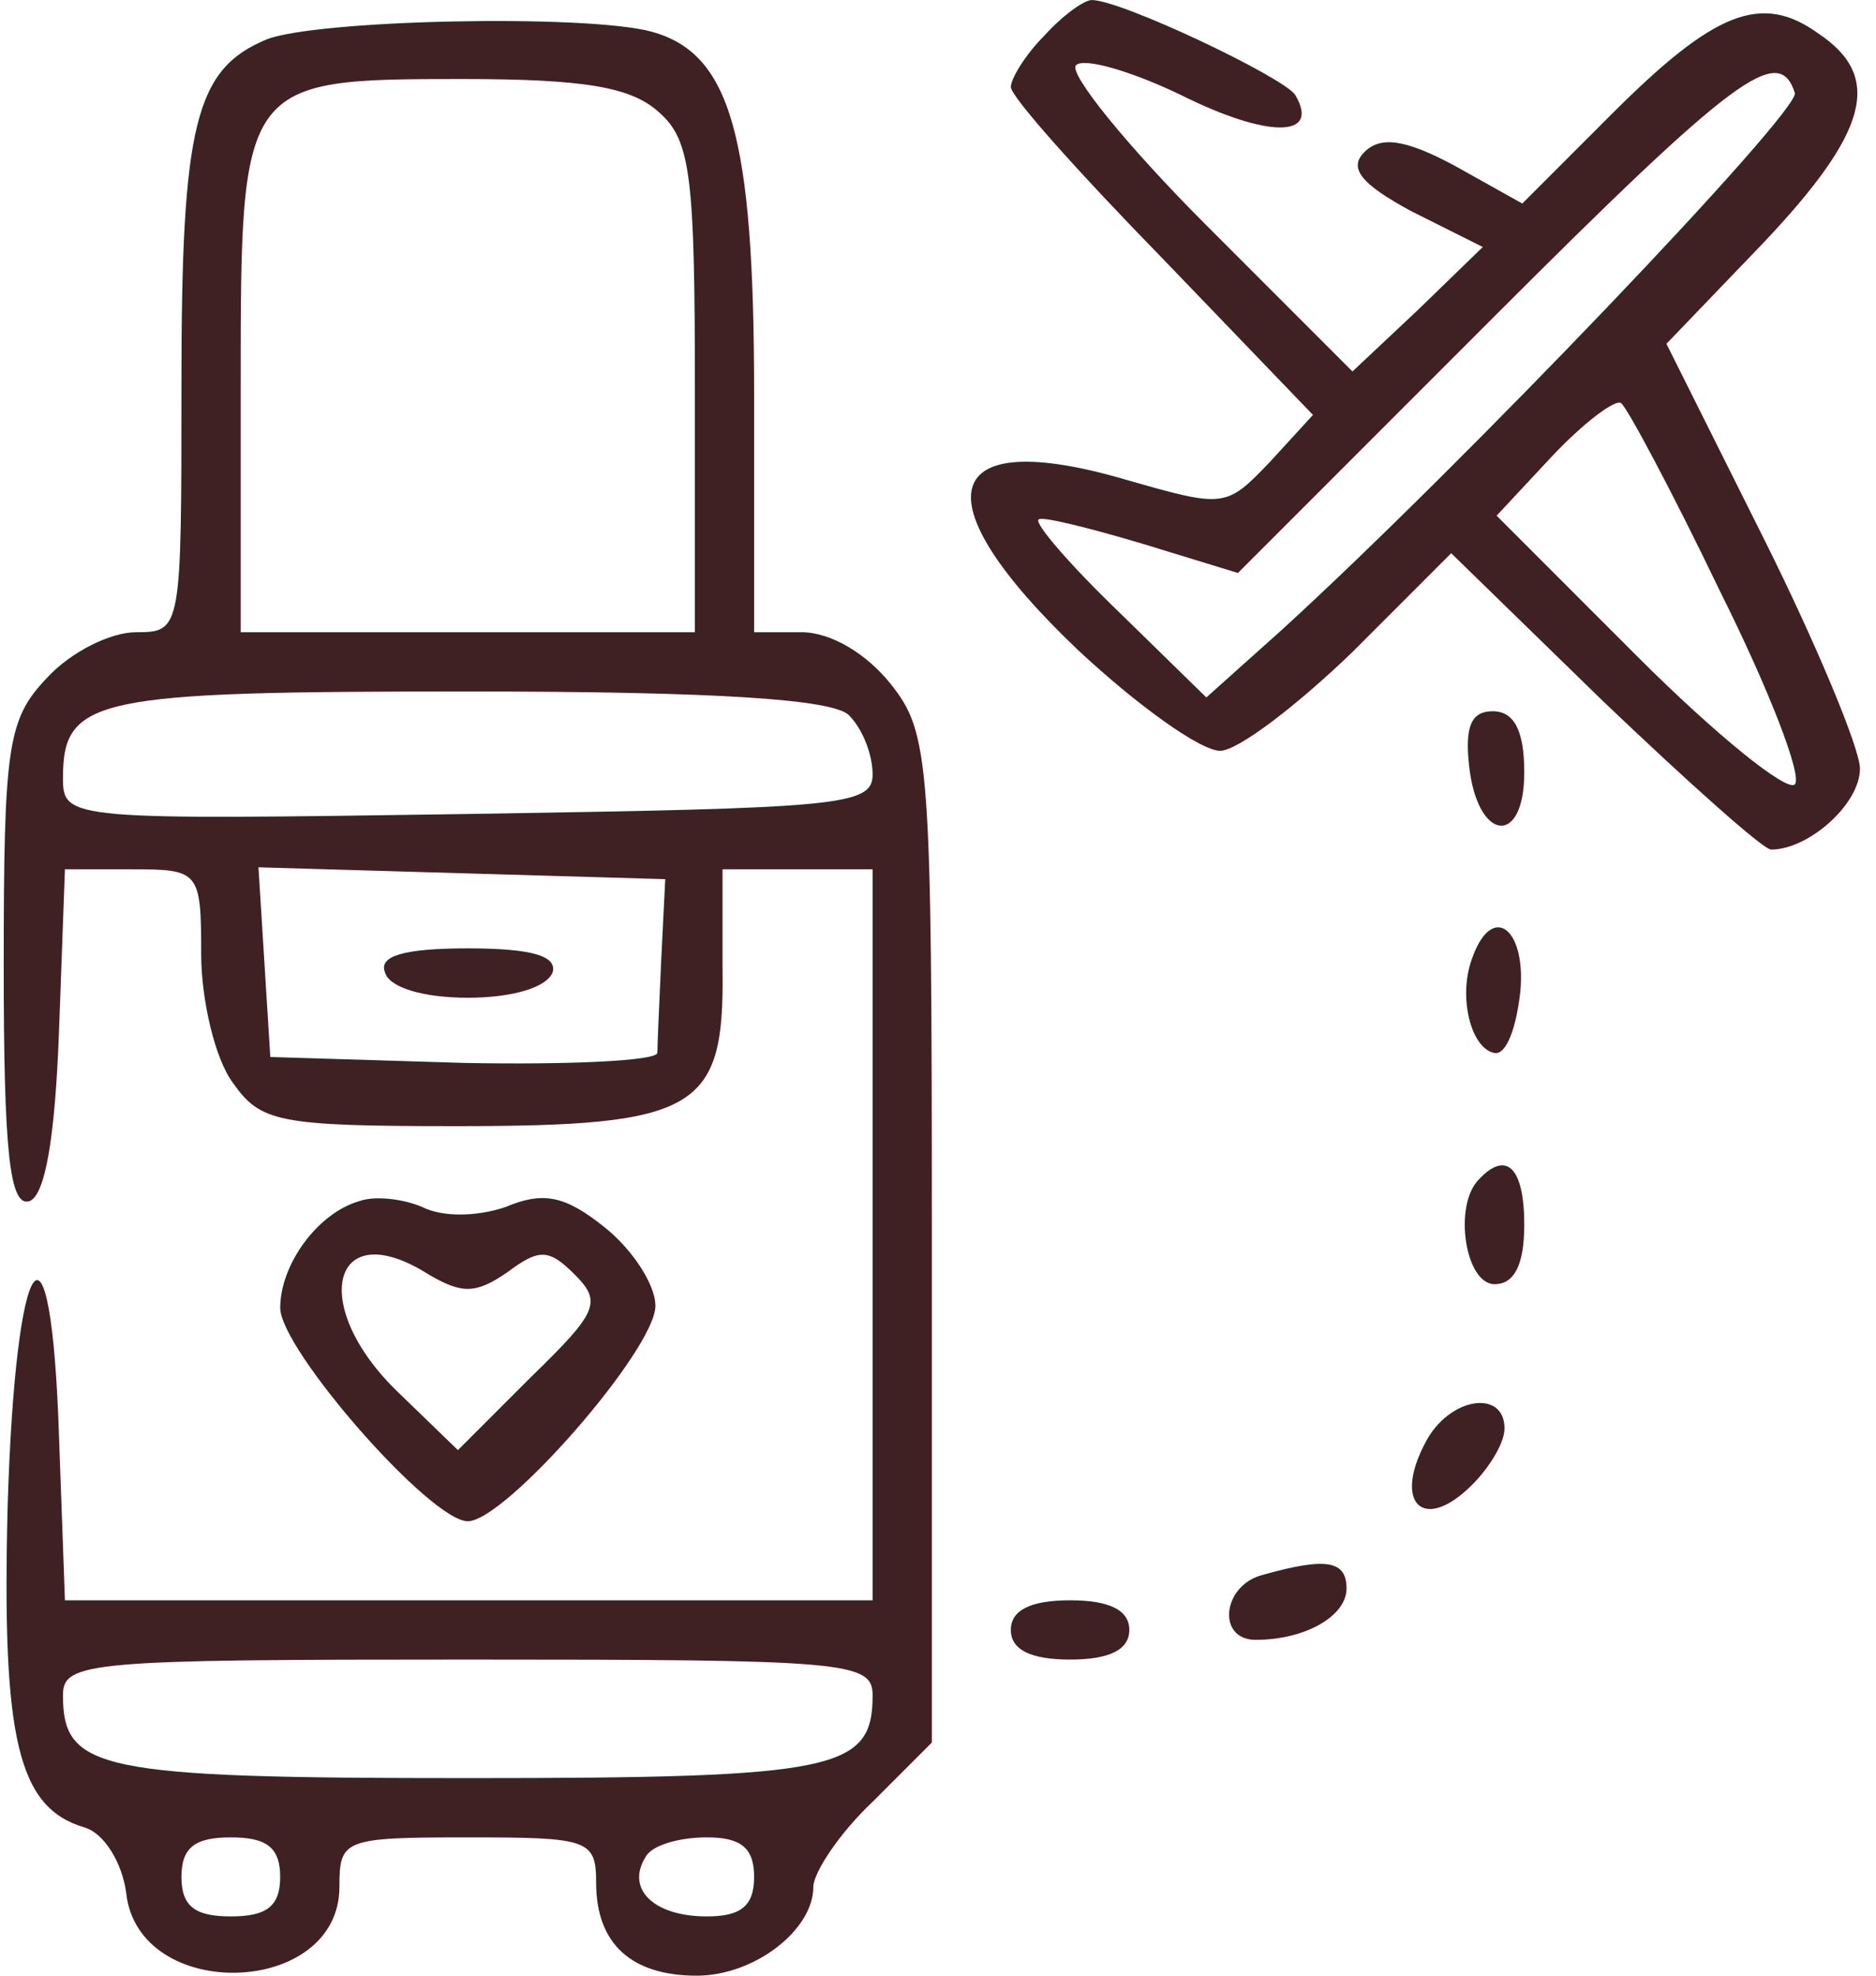
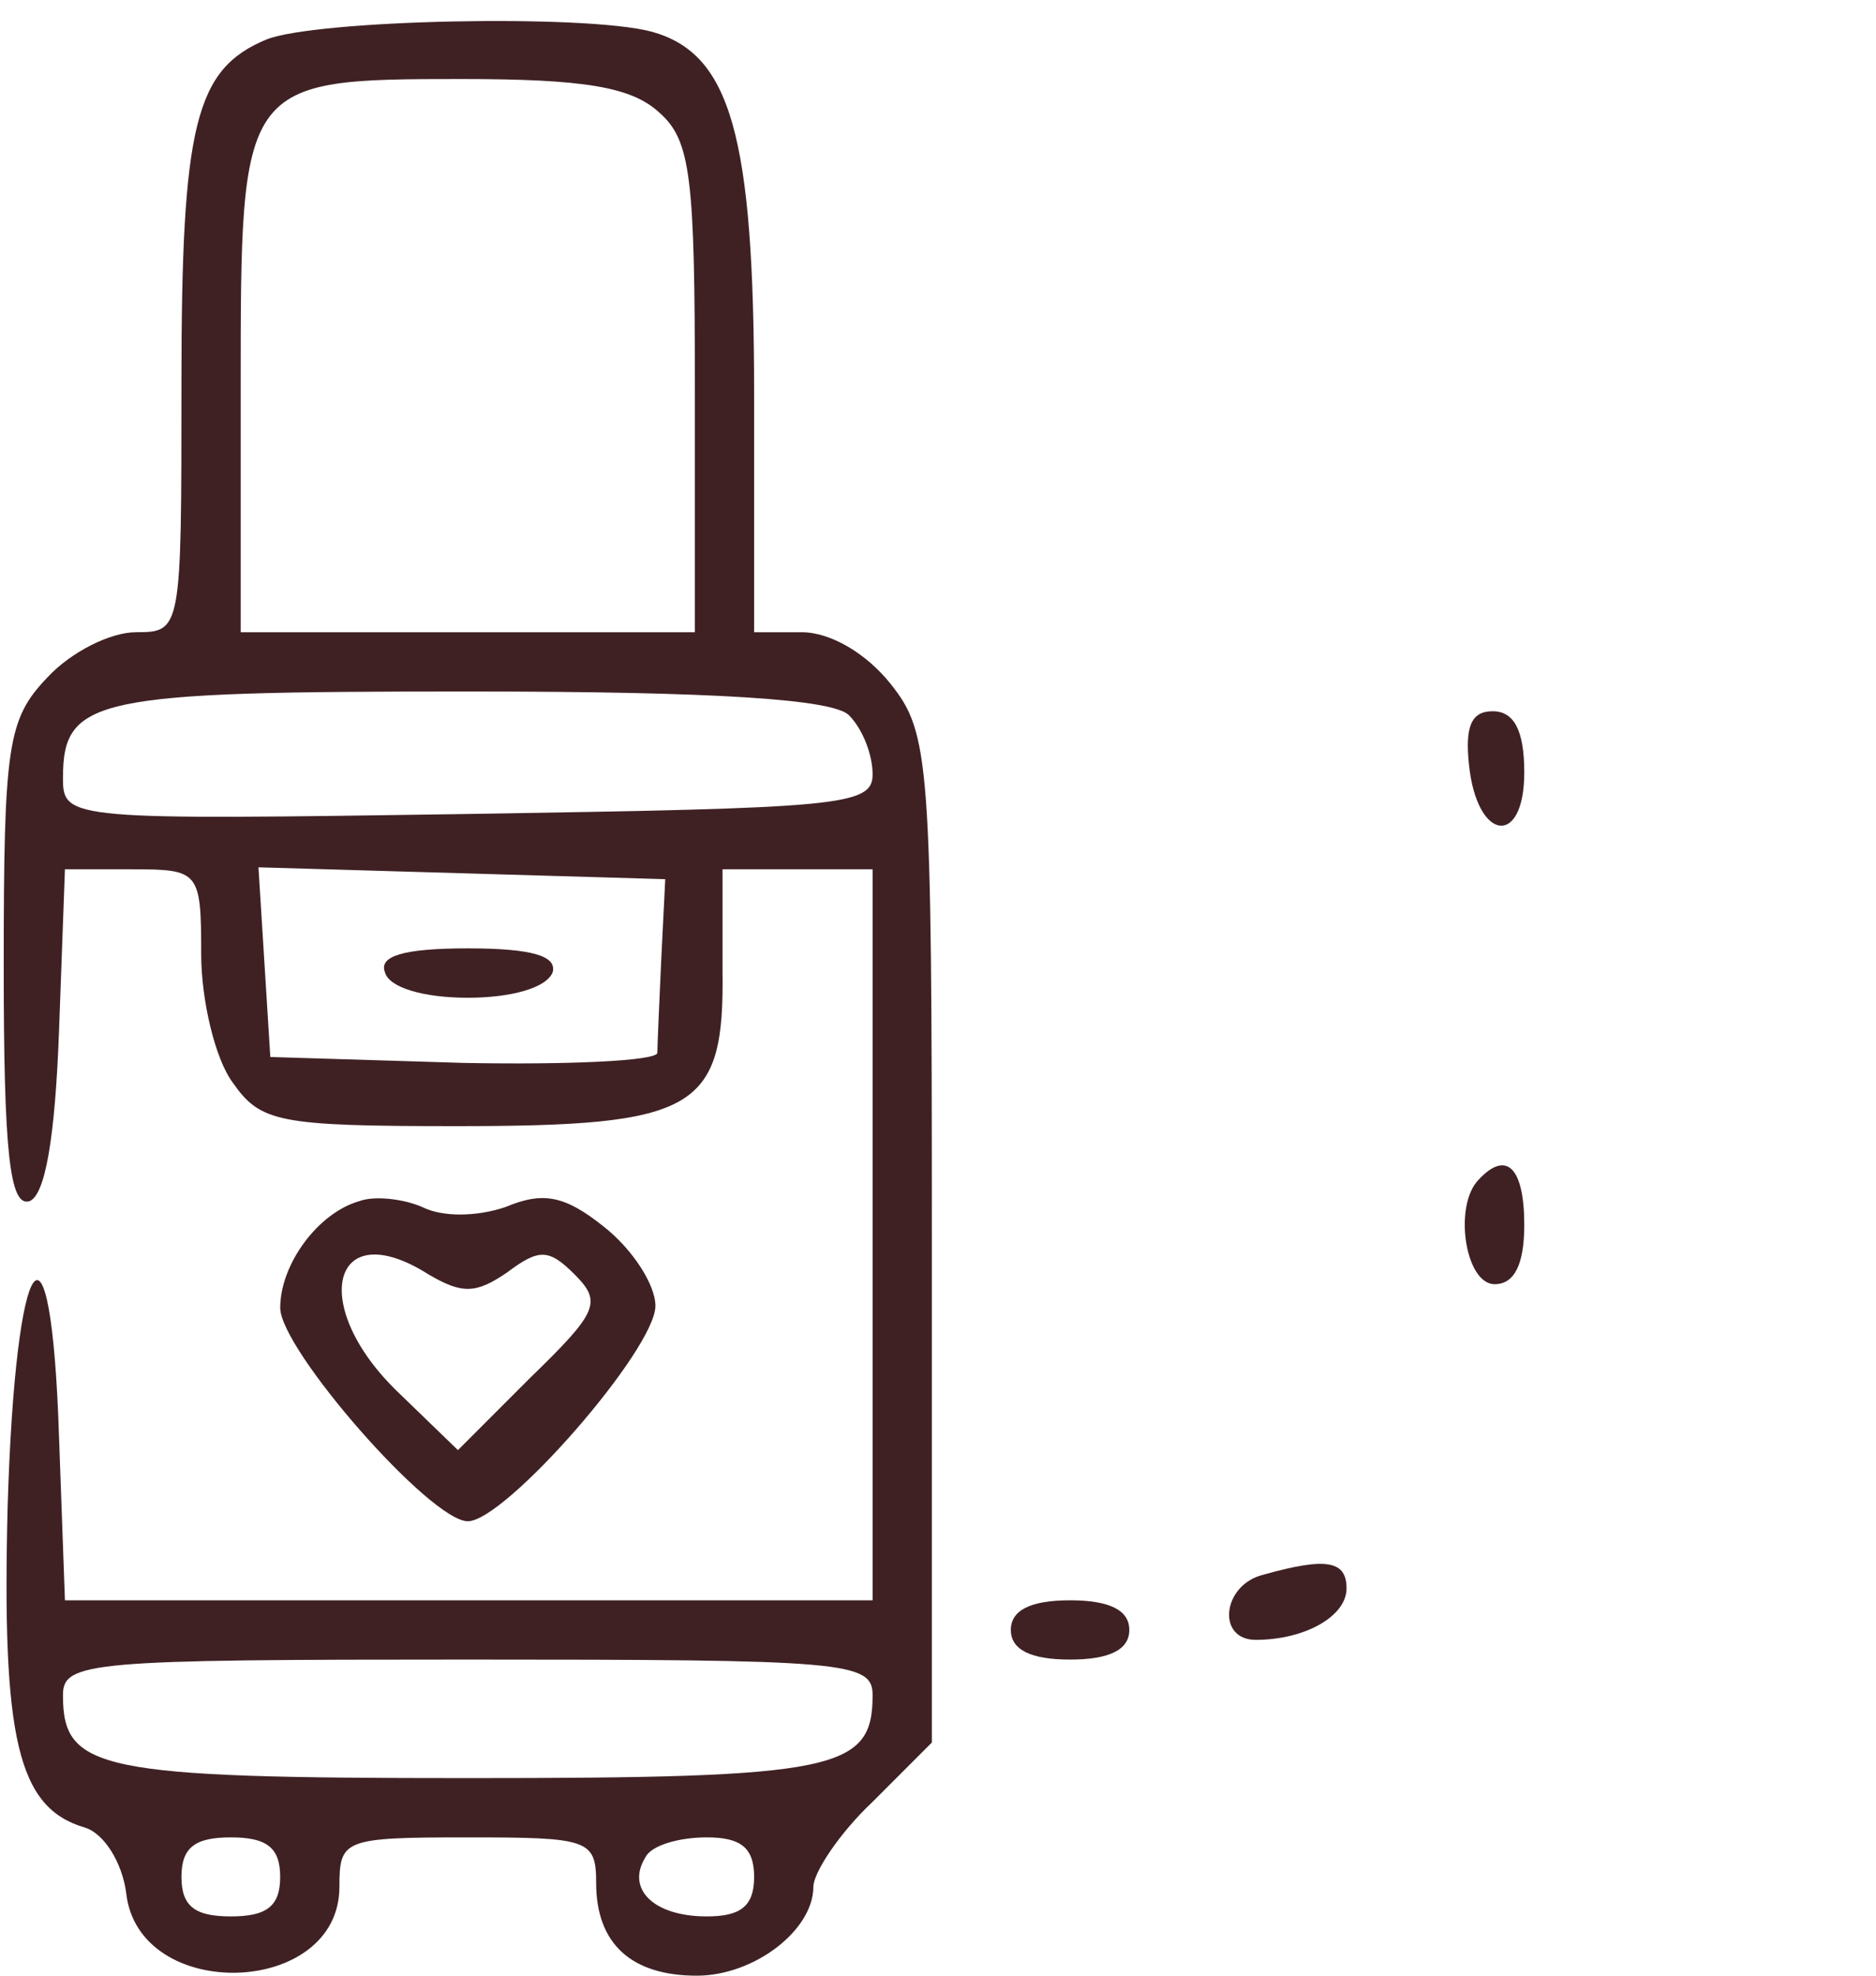
<svg xmlns="http://www.w3.org/2000/svg" fill="none" viewBox="0 0 57 60" height="60" width="57">
-   <path fill="#3F2124" d="M31.733 1.081C31.133 1.681 30.713 2.401 30.713 2.641C30.713 2.941 32.813 5.281 35.333 7.861L39.893 12.601L38.573 14.041C37.253 15.421 37.193 15.421 34.253 14.581C28.553 12.901 27.893 15.121 32.753 19.741C34.553 21.421 36.473 22.801 37.073 22.801C37.613 22.801 39.413 21.421 41.093 19.801L44.093 16.801L48.713 21.301C51.293 23.761 53.573 25.801 53.813 25.801C54.953 25.801 56.513 24.421 56.513 23.341C56.513 22.741 55.193 19.561 53.573 16.321L50.633 10.441L53.573 7.381C56.753 4.021 57.233 2.341 55.253 1.021C53.513 -0.239 52.073 0.361 48.953 3.481L46.253 6.181L44.213 5.041C42.653 4.201 41.933 4.141 41.453 4.621C40.973 5.101 41.333 5.581 42.893 6.421L45.053 7.501L43.073 9.421L41.093 11.281L36.653 6.841C34.253 4.441 32.453 2.221 32.693 1.981C32.933 1.741 34.373 2.161 35.873 2.881C38.513 4.201 40.133 4.201 39.353 2.881C38.993 2.341 34.073 0.001 33.173 0.001C32.933 0.001 32.273 0.481 31.733 1.081ZM54.533 2.821C54.713 3.361 44.393 14.161 38.933 19.141L36.653 21.181L34.013 18.601C32.513 17.161 31.433 15.901 31.553 15.781C31.613 15.661 33.053 16.021 34.673 16.501L37.613 17.401L45.413 9.601C52.733 2.281 54.053 1.321 54.533 2.821ZM52.253 17.941C53.753 20.941 54.773 23.581 54.533 23.821C54.293 24.061 52.133 22.321 49.733 19.921L45.473 15.661L47.153 13.861C48.113 12.841 49.073 12.121 49.253 12.241C49.433 12.361 50.813 14.941 52.253 17.941Z" />
  <path fill="#3F2124" d="M8.093 1.2C5.933 2.1 5.513 3.78 5.513 11.64C5.513 19.14 5.513 19.2 4.133 19.2C3.353 19.2 2.153 19.8 1.433 20.58C0.233 21.84 0.113 22.62 0.113 29.34C0.113 34.98 0.293 36.66 0.893 36.48C1.373 36.3 1.673 34.56 1.793 31.32L1.973 26.4H4.013C6.053 26.4 6.113 26.46 6.113 28.98C6.113 30.36 6.533 32.16 7.073 32.88C7.913 34.08 8.453 34.2 13.853 34.2C21.173 34.2 22.013 33.72 21.953 29.46V26.4H24.233H26.513V37.5V48.6H14.213H1.973L1.793 43.62C1.553 36.3 0.473 37.8 0.233 45.72C0.053 52.8 0.533 54.9 2.573 55.5C3.173 55.68 3.713 56.58 3.833 57.48C4.193 60.84 10.313 60.66 10.313 57.3C10.313 55.86 10.433 55.8 14.213 55.8C17.873 55.8 18.113 55.86 18.113 57.18C18.113 59.04 19.193 60 21.173 60C22.913 60 24.713 58.62 24.713 57.3C24.713 56.88 25.493 55.68 26.513 54.72L28.313 52.92V37.62C28.313 23.1 28.253 22.26 27.053 20.76C26.333 19.86 25.253 19.2 24.353 19.2H22.913V12C22.913 4.08 22.193 1.62 19.793 0.96C17.753 0.42 9.593 0.6 8.093 1.2ZM20.033 3.42C20.993 4.26 21.113 5.4 21.113 11.82V19.2H14.213H7.313V11.76C7.313 2.46 7.313 2.4 14.033 2.4C17.753 2.4 19.193 2.64 20.033 3.42ZM25.793 21.72C26.213 22.14 26.513 22.92 26.513 23.52C26.513 24.48 25.493 24.54 14.213 24.72C2.153 24.9 1.913 24.9 1.913 23.64C1.913 21.18 2.873 21 14.213 21C21.833 21 25.313 21.24 25.793 21.72ZM20.093 29.1C20.033 30.42 19.973 31.74 19.973 31.98C19.913 32.22 17.273 32.34 14.093 32.28L8.213 32.1L8.033 29.22L7.853 26.34L14.033 26.52L20.213 26.7L20.093 29.1ZM26.513 51.48C26.513 53.76 25.433 54 14.213 54C2.993 54 1.913 53.76 1.913 51.48C1.913 50.46 2.753 50.4 14.213 50.4C25.673 50.4 26.513 50.46 26.513 51.48ZM8.513 57C8.513 57.9 8.093 58.2 7.013 58.2C5.933 58.2 5.513 57.9 5.513 57C5.513 56.1 5.933 55.8 7.013 55.8C8.093 55.8 8.513 56.1 8.513 57ZM22.913 57C22.913 57.9 22.493 58.2 21.473 58.2C19.853 58.2 19.013 57.36 19.613 56.4C19.793 56.04 20.633 55.8 21.473 55.8C22.493 55.8 22.913 56.1 22.913 57Z" />
  <path fill="#3F2124" d="M11.694 29.521C11.814 30.001 12.894 30.301 14.214 30.301C15.534 30.301 16.614 30.001 16.794 29.521C16.914 29.041 16.194 28.801 14.214 28.801C12.234 28.801 11.514 29.041 11.694 29.521Z" />
  <path fill="#3F2124" d="M44.633 23.22C44.873 25.56 46.313 25.74 46.313 23.46C46.313 22.2 46.013 21.6 45.353 21.6C44.693 21.6 44.513 22.08 44.633 23.22Z" />
-   <path fill="#3F2124" d="M44.753 29.039C44.273 30.239 44.693 31.859 45.413 31.979C45.773 32.039 46.073 31.199 46.193 30.119C46.373 28.199 45.353 27.419 44.753 29.039Z" />
  <path fill="#3F2124" d="M44.933 35.82C44.153 36.6 44.513 39 45.413 39C46.013 39 46.313 38.4 46.313 37.2C46.313 35.46 45.773 34.92 44.933 35.82Z" />
  <path fill="#3F2124" d="M10.914 36.479C9.654 36.839 8.514 38.399 8.514 39.719C8.514 40.979 13.074 46.199 14.214 46.199C15.354 46.199 19.914 40.979 19.914 39.659C19.914 38.999 19.194 37.919 18.354 37.259C17.154 36.299 16.494 36.179 15.354 36.659C14.454 36.959 13.434 36.959 12.834 36.659C12.294 36.419 11.394 36.299 10.914 36.479ZM15.414 38.639C16.374 37.919 16.674 37.919 17.454 38.699C18.294 39.539 18.174 39.839 16.134 41.819L13.914 44.039L12.114 42.299C9.354 39.659 10.074 36.839 13.014 38.699C14.034 39.299 14.454 39.299 15.414 38.639Z" />
-   <path fill="#3F2124" d="M43.313 43.801C42.353 45.601 43.193 46.501 44.573 45.241C45.173 44.701 45.713 43.861 45.713 43.381C45.713 42.181 44.033 42.421 43.313 43.801Z" />
-   <path fill="#3F2124" d="M38.393 47.821C37.133 48.121 36.953 49.801 38.153 49.801C39.653 49.801 40.913 49.081 40.913 48.241C40.913 47.401 40.313 47.281 38.393 47.821Z" />
+   <path fill="#3F2124" d="M38.393 47.821C37.133 48.121 36.953 49.801 38.153 49.801C39.653 49.801 40.913 49.081 40.913 48.241C40.913 47.401 40.313 47.281 38.393 47.821" />
  <path fill="#3F2124" d="M30.713 49.5C30.713 50.1 31.313 50.4 32.513 50.4C33.713 50.4 34.313 50.1 34.313 49.5C34.313 48.9 33.713 48.6 32.513 48.6C31.313 48.6 30.713 48.9 30.713 49.5Z" />
</svg>